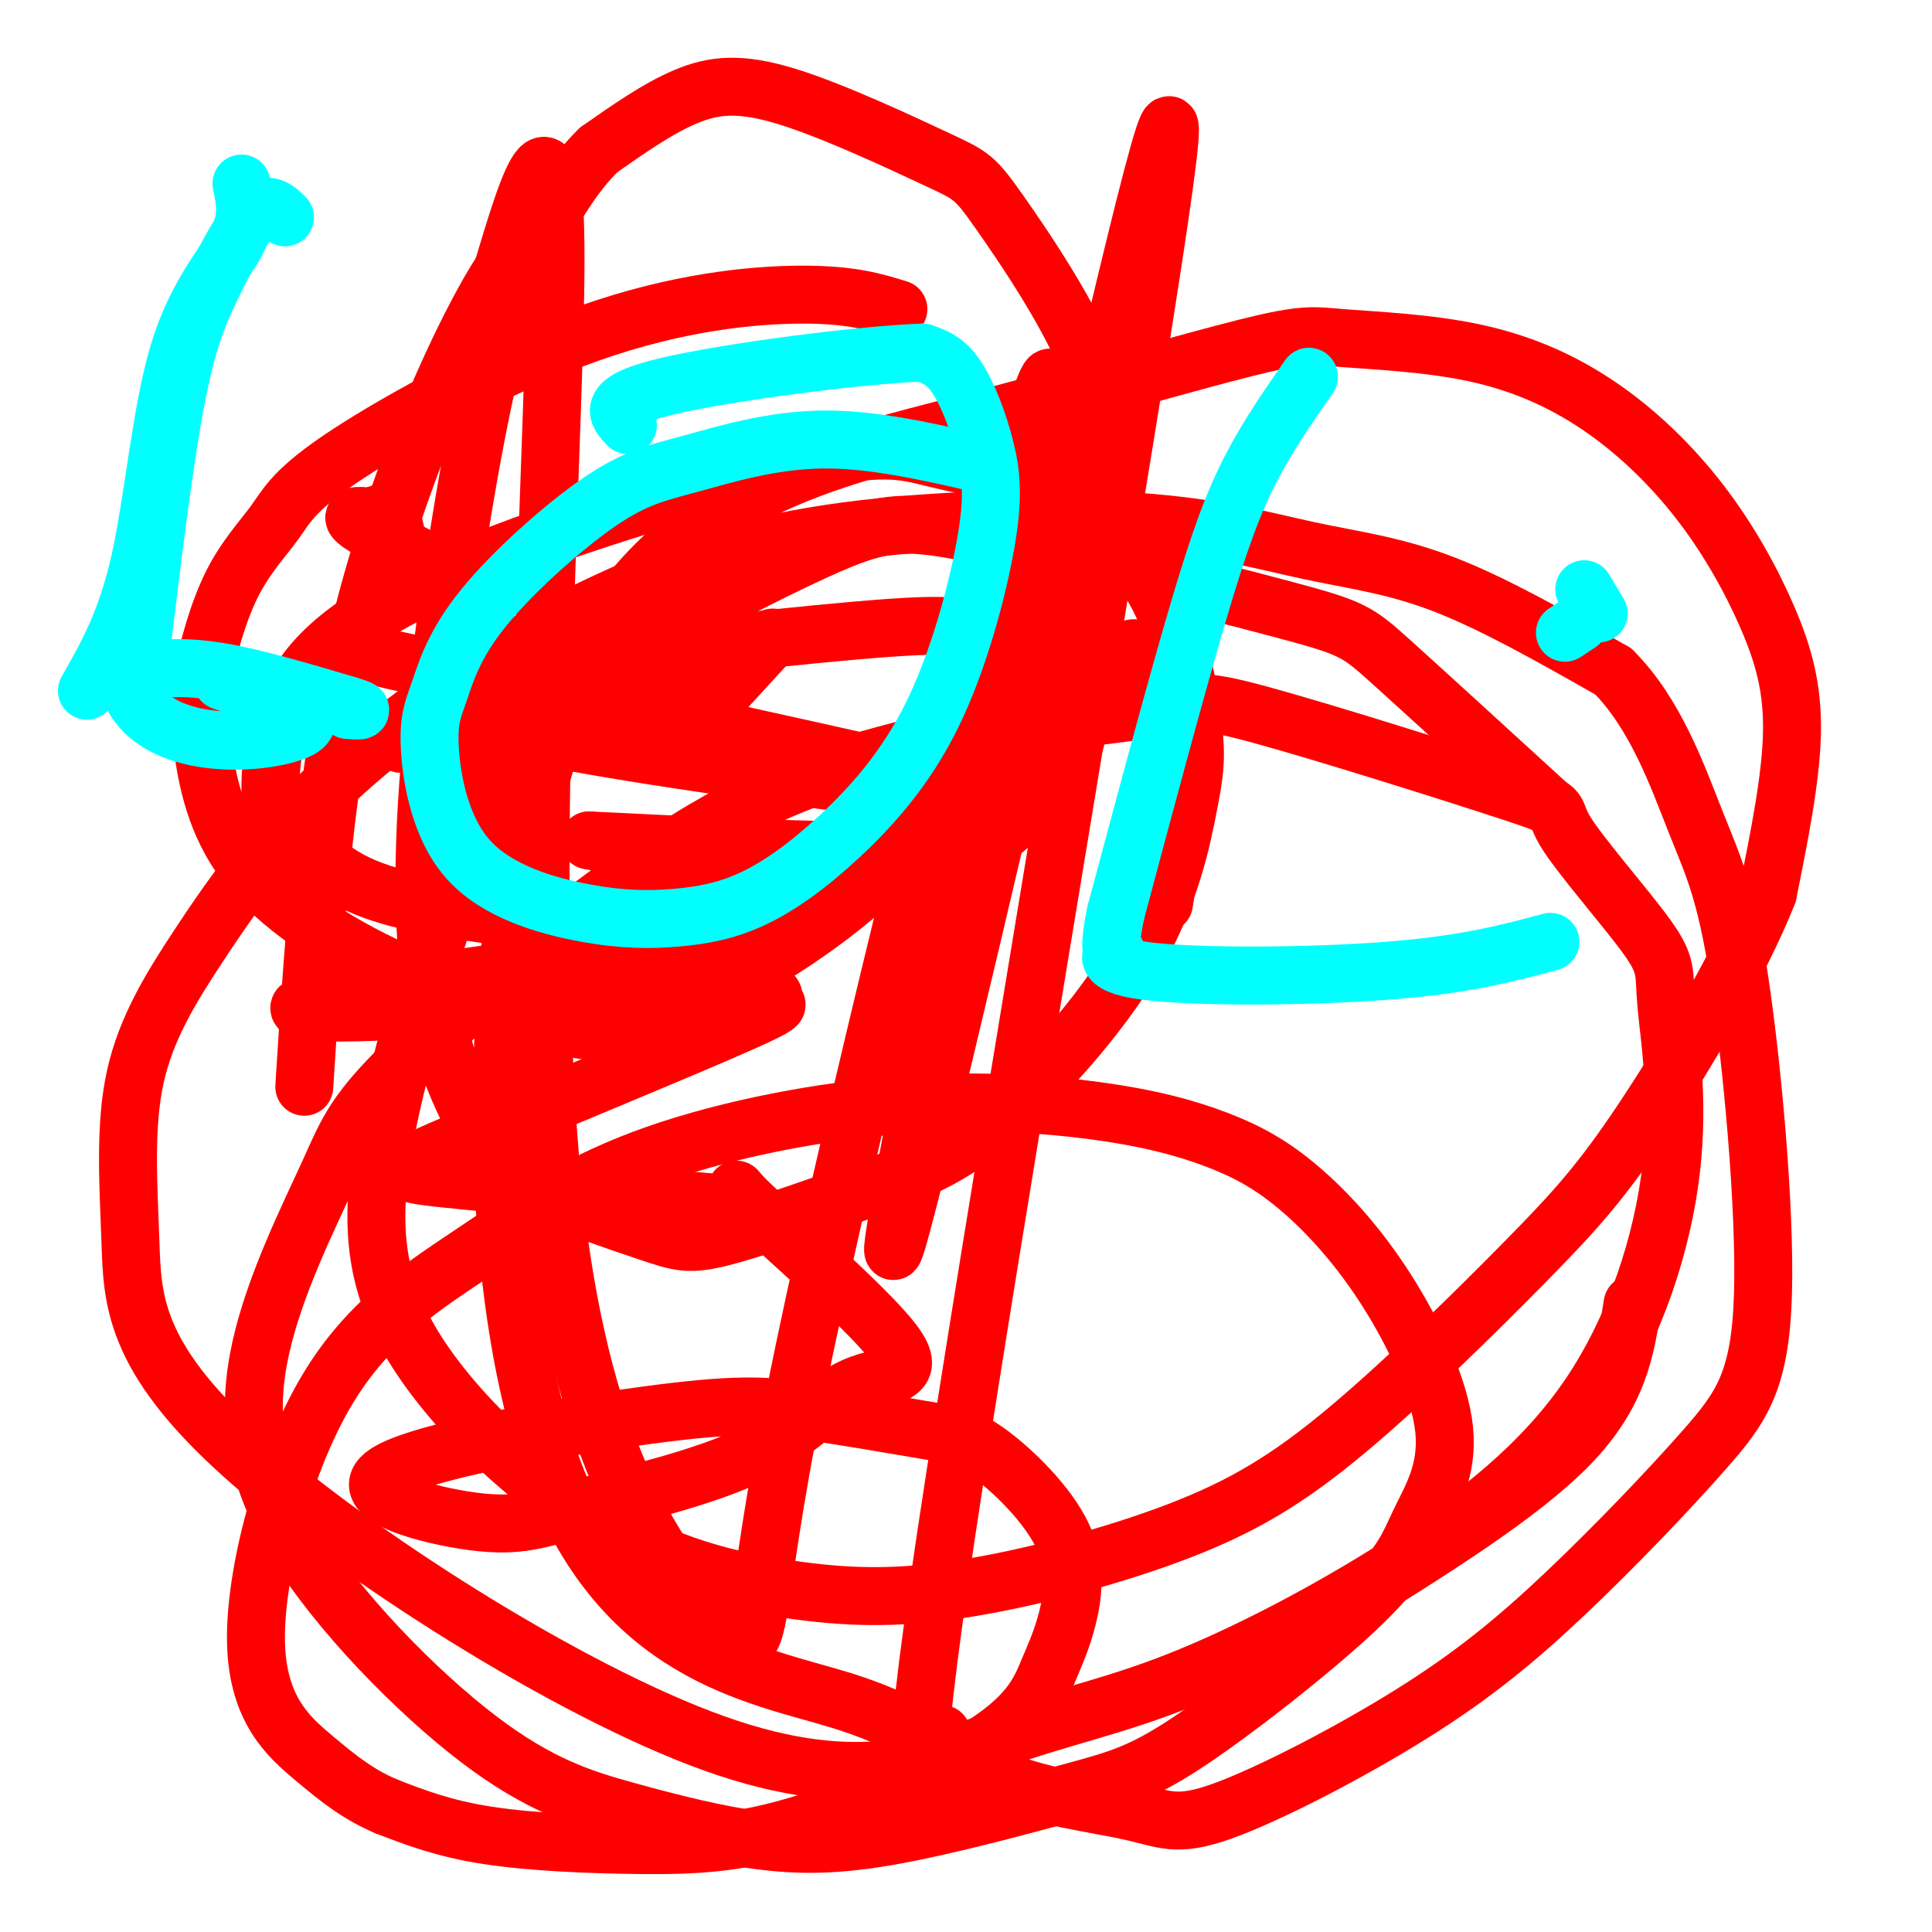
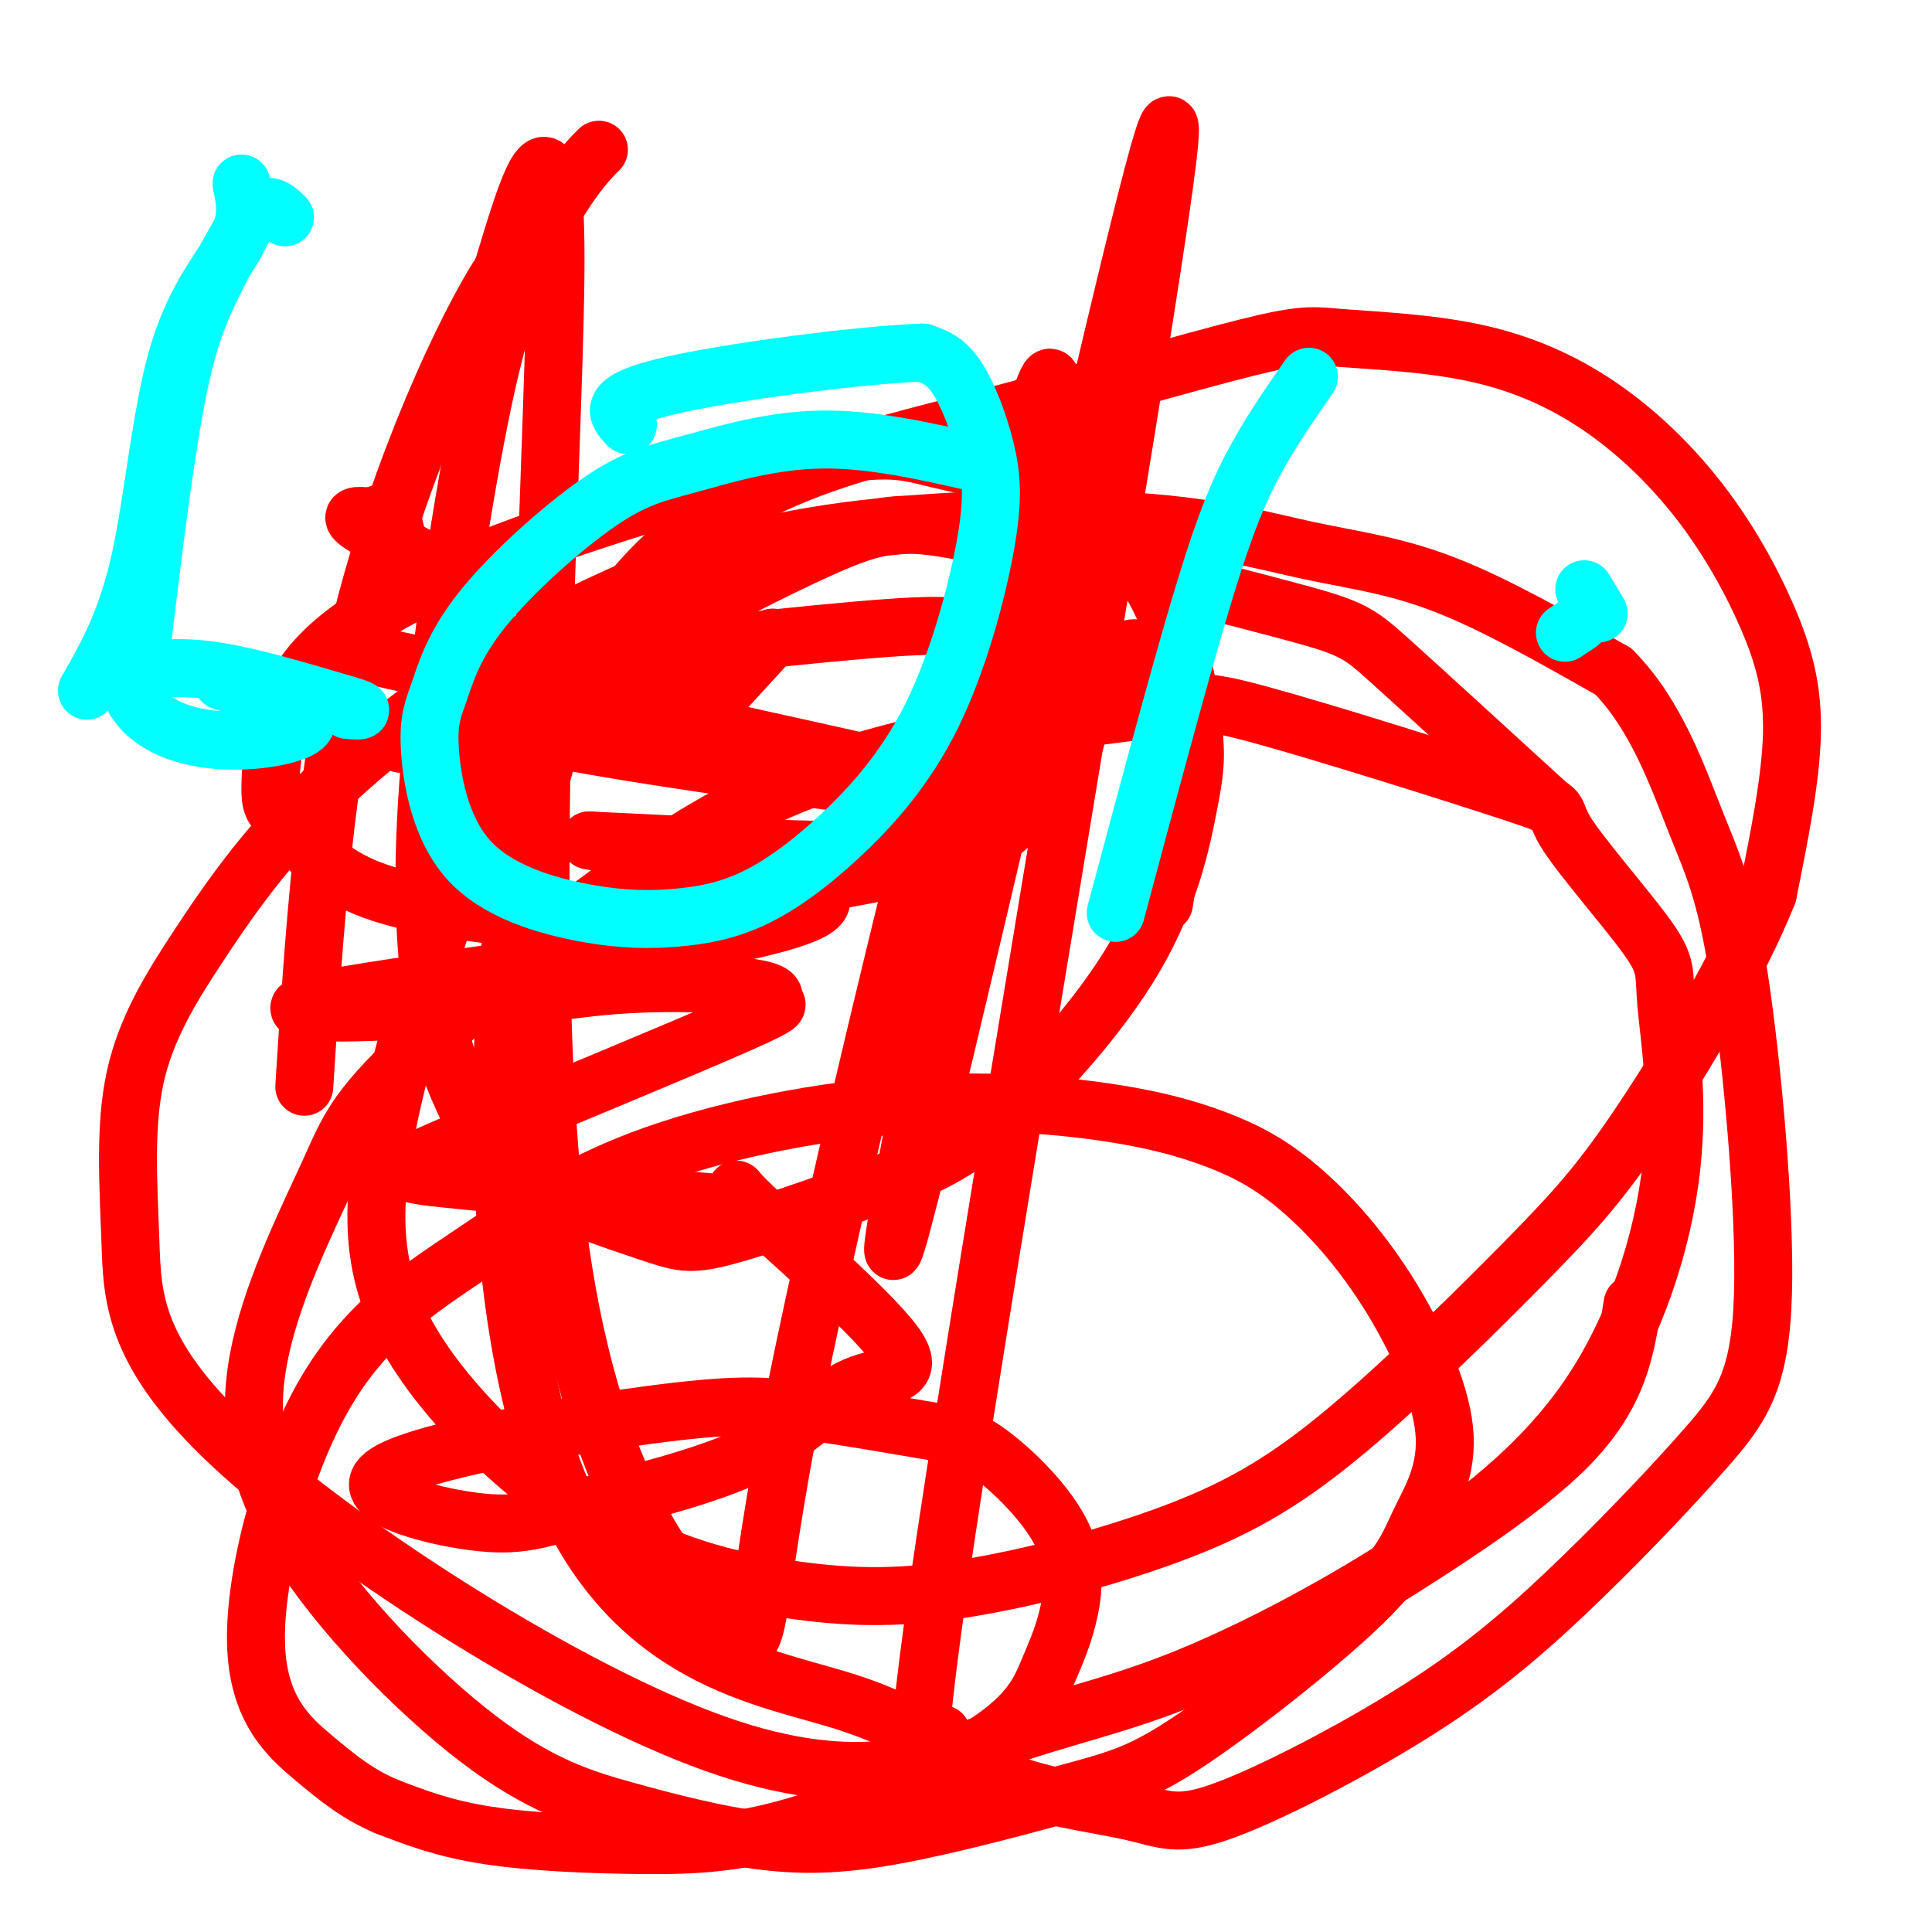
<svg xmlns="http://www.w3.org/2000/svg" viewBox="0 0 400 400" version="1.1">
  <g fill="none" stroke="#ff0000" stroke-width="12" stroke-linecap="round" stroke-linejoin="round">
    <path d="M116,143c0.000,0.000 -20.000,-15.000 -20,-15" />
    <path d="M96,128c-5.679,-4.500 -9.875,-8.250 -12,-12c-2.125,-3.750 -2.179,-7.500 -3,-9c-0.821,-1.500 -2.411,-0.750 -4,0" />
    <path d="M77,107c-2.000,-0.178 -5.000,-0.622 -3,1c2.000,1.622 9.000,5.311 16,9" />
    <path d="M90,117c2.464,3.083 0.625,6.292 4,10c3.375,3.708 11.964,7.917 16,11c4.036,3.083 3.518,5.042 3,7" />
    <path d="M113,145c1.044,2.600 2.156,5.600 0,6c-2.156,0.400 -7.578,-1.800 -13,-4" />
    <path d="M100,147c-3.000,-0.333 -4.000,0.833 -5,2" />
    <path d="M95,149c-0.488,2.226 0.792,6.792 -1,7c-1.792,0.208 -6.655,-3.940 -9,-5c-2.345,-1.060 -2.173,0.970 -2,3" />
    <path d="M149,144c0.000,0.000 11.000,-12.000 11,-12" />
    <path d="M97,176c0.000,0.000 -1.000,0.000 -1,0" />
    <path d="M220,145c4.696,-3.429 9.393,-6.857 12,-9c2.607,-2.143 3.125,-3.000 5,1c1.875,4.000 5.107,12.857 6,22c0.893,9.143 -0.554,18.571 -2,28" />
    <path d="M195,359c-4.081,9.461 -8.161,18.921 1,-42c9.161,-60.921 31.564,-192.224 41,-252c9.436,-59.776 5.906,-48.026 -9,15c-14.906,63.026 -41.189,177.330 -43,179c-1.811,1.670 20.848,-109.292 29,-155c8.152,-45.708 1.795,-26.162 -11,23c-12.795,49.162 -32.028,127.938 -40,170c-7.972,42.062 -4.683,47.408 -13,40c-8.317,-7.408 -28.239,-27.571 -35,-86c-6.761,-58.429 -0.360,-155.122 0,-194c0.360,-38.878 -5.320,-19.939 -11,-1" />
    <path d="M104,56c-7.622,11.533 -21.178,40.867 -29,72c-7.822,31.133 -9.911,64.067 -12,97" />
-     <path d="M186,64c-4.882,-1.510 -9.763,-3.021 -20,-3c-10.237,0.021 -25.829,1.573 -44,8c-18.171,6.427 -38.921,17.730 -50,25c-11.079,7.270 -12.488,10.506 -15,14c-2.512,3.494 -6.129,7.247 -9,13c-2.871,5.753 -4.998,13.505 -6,19c-1.002,5.495 -0.880,8.732 0,15c0.880,6.268 2.518,15.568 9,24c6.482,8.432 17.809,15.995 31,22c13.191,6.005 28.245,10.451 37,12c8.755,1.549 11.211,0.199 16,-2c4.789,-2.199 11.911,-5.247 23,-12c11.089,-6.753 26.145,-17.209 38,-34c11.855,-16.791 20.510,-39.915 26,-55c5.490,-15.085 7.814,-22.130 4,-33c-3.814,-10.870 -13.768,-25.565 -19,-33c-5.232,-7.435 -5.743,-7.612 -13,-11c-7.257,-3.388 -21.262,-9.989 -31,-13c-9.738,-3.011 -15.211,-2.432 -21,0c-5.789,2.432 -11.895,6.716 -18,11" />
    <path d="M124,31c-5.237,5.023 -9.329,12.082 -13,19c-3.671,6.918 -6.920,13.696 -11,33c-4.080,19.304 -8.992,51.133 -11,75c-2.008,23.867 -1.114,39.773 1,51c2.114,11.227 5.448,17.776 8,23c2.552,5.224 4.323,9.122 11,13c6.677,3.878 18.261,7.735 25,10c6.739,2.265 8.631,2.937 16,1c7.369,-1.937 20.213,-6.485 30,-10c9.787,-3.515 16.518,-5.998 26,-14c9.482,-8.002 21.715,-21.522 29,-34c7.285,-12.478 9.623,-23.915 11,-31c1.377,-7.085 1.794,-9.817 1,-17c-0.794,-7.183 -2.800,-18.817 -8,-28c-5.200,-9.183 -13.595,-15.915 -22,-20c-8.405,-4.085 -16.821,-5.521 -23,-7c-6.179,-1.479 -10.122,-2.999 -25,0c-14.878,2.999 -40.690,10.517 -61,18c-20.310,7.483 -35.116,14.930 -43,24c-7.884,9.070 -8.845,19.761 -9,25c-0.155,5.239 0.497,5.026 3,8c2.503,2.974 6.858,9.135 15,13c8.142,3.865 20.071,5.432 32,7" />
    <path d="M106,190c6.244,1.592 5.855,2.073 20,0c14.145,-2.073 42.826,-6.700 59,-10c16.174,-3.300 19.842,-5.272 25,-10c5.158,-4.728 11.807,-12.210 13,-18c1.193,-5.790 -3.070,-9.887 -8,-13c-4.930,-3.113 -10.528,-5.240 -13,-7c-2.472,-1.760 -1.817,-3.152 -18,-2c-16.183,1.152 -49.203,4.849 -64,7c-14.797,2.151 -11.371,2.758 -4,4c7.371,1.242 18.685,3.121 30,5" />
    <path d="M191,158c0.878,2.406 1.755,4.811 -17,2c-18.755,-2.811 -57.143,-10.839 -73,-13c-15.857,-2.161 -9.183,1.546 14,6c23.183,4.454 62.875,9.657 83,12c20.125,2.343 20.682,1.827 -14,-6c-34.682,-7.827 -104.603,-22.964 -110,-24c-5.397,-1.036 53.731,12.029 82,19c28.269,6.971 25.680,7.848 28,10c2.320,2.152 9.548,5.579 11,8c1.452,2.421 -2.871,3.834 -16,4c-13.129,0.166 -35.065,-0.917 -57,-2" />
    <path d="M122,174c7.800,1.840 55.800,7.439 47,14c-8.800,6.561 -74.399,14.083 -97,18c-22.601,3.917 -2.203,4.230 14,3c16.203,-1.230 28.212,-4.001 41,-5c12.788,-0.999 26.354,-0.225 31,1c4.646,1.225 0.372,2.903 1,3c0.628,0.097 6.158,-1.386 -6,4c-12.158,5.386 -42.004,17.642 -57,24c-14.996,6.358 -15.142,6.816 -4,8c11.142,1.184 33.571,3.092 56,5" />
    <path d="M148,249c8.353,-0.890 1.236,-5.614 7,0c5.764,5.614 24.408,21.568 30,29c5.592,7.432 -1.870,6.344 -8,9c-6.130,2.656 -10.928,9.058 -21,14c-10.072,4.942 -25.417,8.424 -35,11c-9.583,2.576 -13.402,4.245 -23,3c-9.598,-1.245 -24.973,-5.403 -18,-10c6.973,-4.597 36.294,-9.631 54,-12c17.706,-2.369 23.797,-2.072 32,-1c8.203,1.072 18.517,2.919 25,4c6.483,1.081 9.136,1.394 14,5c4.864,3.606 11.938,10.503 15,17c3.062,6.497 2.110,12.593 1,17c-1.110,4.407 -2.378,7.125 -4,11c-1.622,3.875 -3.598,8.906 -13,15c-9.402,6.094 -26.232,13.252 -39,17c-12.768,3.748 -21.476,4.086 -32,4c-10.524,-0.086 -22.864,-0.596 -32,-2c-9.136,-1.404 -15.068,-3.702 -21,-6" />
    <path d="M80,374c-5.792,-2.460 -9.771,-5.608 -15,-10c-5.229,-4.392 -11.707,-10.026 -12,-24c-0.293,-13.974 5.600,-36.287 14,-51c8.400,-14.713 19.307,-21.824 30,-29c10.693,-7.176 21.173,-14.415 36,-20c14.827,-5.585 34.002,-9.516 51,-11c16.998,-1.484 31.818,-0.520 43,1c11.182,1.520 18.725,3.595 25,6c6.275,2.405 11.282,5.141 17,10c5.718,4.859 12.146,11.843 18,21c5.854,9.157 11.133,20.488 12,29c0.867,8.512 -2.679,14.204 -5,19c-2.321,4.796 -3.418,8.697 -12,17c-8.582,8.303 -24.648,21.007 -35,28c-10.352,6.993 -14.990,8.274 -25,11c-10.010,2.726 -25.391,6.896 -37,9c-11.609,2.104 -19.445,2.143 -28,1c-8.555,-1.143 -17.829,-3.469 -27,-6c-9.171,-2.531 -18.241,-5.266 -31,-15c-12.759,-9.734 -29.208,-26.465 -38,-41c-8.792,-14.535 -9.928,-26.873 -7,-40c2.928,-13.127 9.919,-27.044 14,-36c4.081,-8.956 5.253,-12.950 18,-25c12.747,-12.050 37.071,-32.157 56,-44c18.929,-11.843 32.465,-15.421 46,-19" />
    <path d="M188,155c17.575,-4.563 38.511,-6.472 49,-8c10.489,-1.528 10.530,-2.676 24,1c13.470,3.676 40.369,12.176 52,16c11.631,3.824 7.996,2.970 11,8c3.004,5.030 12.649,15.942 17,22c4.351,6.058 3.408,7.263 4,14c0.592,6.737 2.718,19.008 1,34c-1.718,14.992 -7.282,32.705 -17,47c-9.718,14.295 -23.592,25.171 -39,35c-15.408,9.829 -32.351,18.609 -46,24c-13.649,5.391 -24.003,7.393 -37,12c-12.997,4.607 -28.638,11.820 -59,1c-30.362,-10.820 -75.446,-39.671 -98,-60c-22.554,-20.329 -22.579,-32.134 -23,-44c-0.421,-11.866 -1.240,-23.792 1,-34c2.240,-10.208 7.539,-18.699 13,-27c5.461,-8.301 11.085,-16.411 19,-25c7.915,-8.589 18.120,-17.655 30,-26c11.880,-8.345 25.435,-15.968 39,-22c13.565,-6.032 27.140,-10.473 46,-13c18.860,-2.527 43.004,-3.141 60,-2c16.996,1.141 26.845,4.038 36,6c9.155,1.962 17.616,2.989 28,7c10.384,4.011 22.692,11.005 35,18" />
    <path d="M334,139c8.826,8.827 13.389,21.893 17,31c3.611,9.107 6.268,14.253 9,32c2.732,17.747 5.538,48.093 5,66c-0.538,17.907 -4.421,23.375 -12,32c-7.579,8.625 -18.854,20.407 -29,30c-10.146,9.593 -19.162,16.998 -32,25c-12.838,8.002 -29.497,16.602 -39,20c-9.503,3.398 -11.852,1.593 -19,0c-7.148,-1.593 -19.097,-2.976 -28,-7c-8.903,-4.024 -14.759,-10.690 -32,-16c-17.241,-5.310 -45.865,-9.262 -60,-49c-14.135,-39.738 -13.781,-115.260 3,-157c16.781,-41.740 49.990,-49.697 78,-57c28.010,-7.303 50.821,-13.951 63,-17c12.179,-3.049 13.726,-2.500 20,-2c6.274,0.500 17.276,0.950 27,3c9.724,2.050 18.172,5.698 26,11c7.828,5.302 15.036,12.256 21,20c5.964,7.744 10.683,16.277 14,24c3.317,7.723 5.234,14.635 5,24c-0.234,9.365 -2.617,21.182 -5,33" />
    <path d="M366,185c-5.699,14.482 -17.446,34.186 -26,47c-8.554,12.814 -13.915,18.738 -24,29c-10.085,10.262 -24.894,24.861 -37,35c-12.106,10.139 -21.507,15.820 -35,21c-13.493,5.180 -31.076,9.861 -45,12c-13.924,2.139 -24.190,1.735 -36,0c-11.810,-1.735 -25.164,-4.800 -40,-14c-14.836,-9.200 -31.152,-24.535 -39,-39c-7.848,-14.465 -7.226,-28.061 -3,-47c4.226,-18.939 12.056,-43.223 17,-58c4.944,-14.777 7.004,-20.048 20,-29c12.996,-8.952 36.930,-21.587 51,-28c14.070,-6.413 18.277,-6.606 35,-3c16.723,3.606 45.964,11.009 61,15c15.036,3.991 15.867,4.569 23,11c7.133,6.431 20.566,18.716 34,31" />
    <path d="M338,270c-1.417,9.250 -2.833,18.500 -13,29c-10.167,10.500 -29.083,22.250 -48,34" />
  </g>
  <g fill="none" stroke="#00ffff" stroke-width="12" stroke-linecap="round" stroke-linejoin="round">
    <path d="M203,96c-11.289,-2.582 -22.578,-5.165 -33,-5c-10.422,0.165 -19.976,3.077 -27,5c-7.024,1.923 -11.518,2.857 -19,8c-7.482,5.143 -17.952,14.495 -24,22c-6.048,7.505 -7.675,13.161 -9,17c-1.325,3.839 -2.348,5.859 -2,12c0.348,6.141 2.067,16.402 8,23c5.933,6.598 16.080,9.534 24,11c7.920,1.466 13.611,1.463 19,1c5.389,-0.463 10.474,-1.385 16,-4c5.526,-2.615 11.492,-6.924 18,-13c6.508,-6.076 13.559,-13.921 19,-25c5.441,-11.079 9.273,-25.392 11,-35c1.727,-9.608 1.350,-14.510 0,-20c-1.350,-5.490 -3.671,-11.569 -6,-15c-2.329,-3.431 -4.664,-4.216 -7,-5" />
    <path d="M191,73c-12.511,0.422 -40.289,3.978 -53,7c-12.711,3.022 -10.356,5.511 -8,8" />
    <path d="M59,45c-1.708,-1.702 -3.417,-3.405 -6,-1c-2.583,2.405 -6.042,8.917 -9,15c-2.958,6.083 -5.417,11.738 -8,26c-2.583,14.262 -5.292,37.131 -8,60" />
    <path d="M28,145c7.022,11.111 28.578,8.889 34,6c5.422,-2.889 -5.289,-6.444 -16,-10" />
    <path d="M324,131c0.000,0.000 3.000,-2.000 3,-2" />
    <path d="M331,127c0.000,0.000 -3.000,-5.000 -3,-5" />
    <path d="M271,78c-4.222,6.067 -8.444,12.133 -12,19c-3.556,6.867 -6.444,14.533 -11,30c-4.556,15.467 -10.778,38.733 -17,62" />
-     <path d="M231,189c-2.305,11.180 0.434,8.131 0,8c-0.434,-0.131 -4.040,2.657 6,4c10.040,1.343 33.726,1.241 50,0c16.274,-1.241 25.137,-3.620 34,-6" />
    <path d="M28,139c4.833,-0.583 9.667,-1.167 17,0c7.333,1.167 17.167,4.083 27,7" />
    <path d="M72,146c4.500,1.333 2.250,1.167 0,1" />
    <path d="M50,38c0.762,3.589 1.524,7.179 -1,12c-2.524,4.821 -8.333,10.875 -12,23c-3.667,12.125 -5.190,30.321 -8,43c-2.810,12.679 -6.905,19.839 -11,27" />
  </g>
</svg>